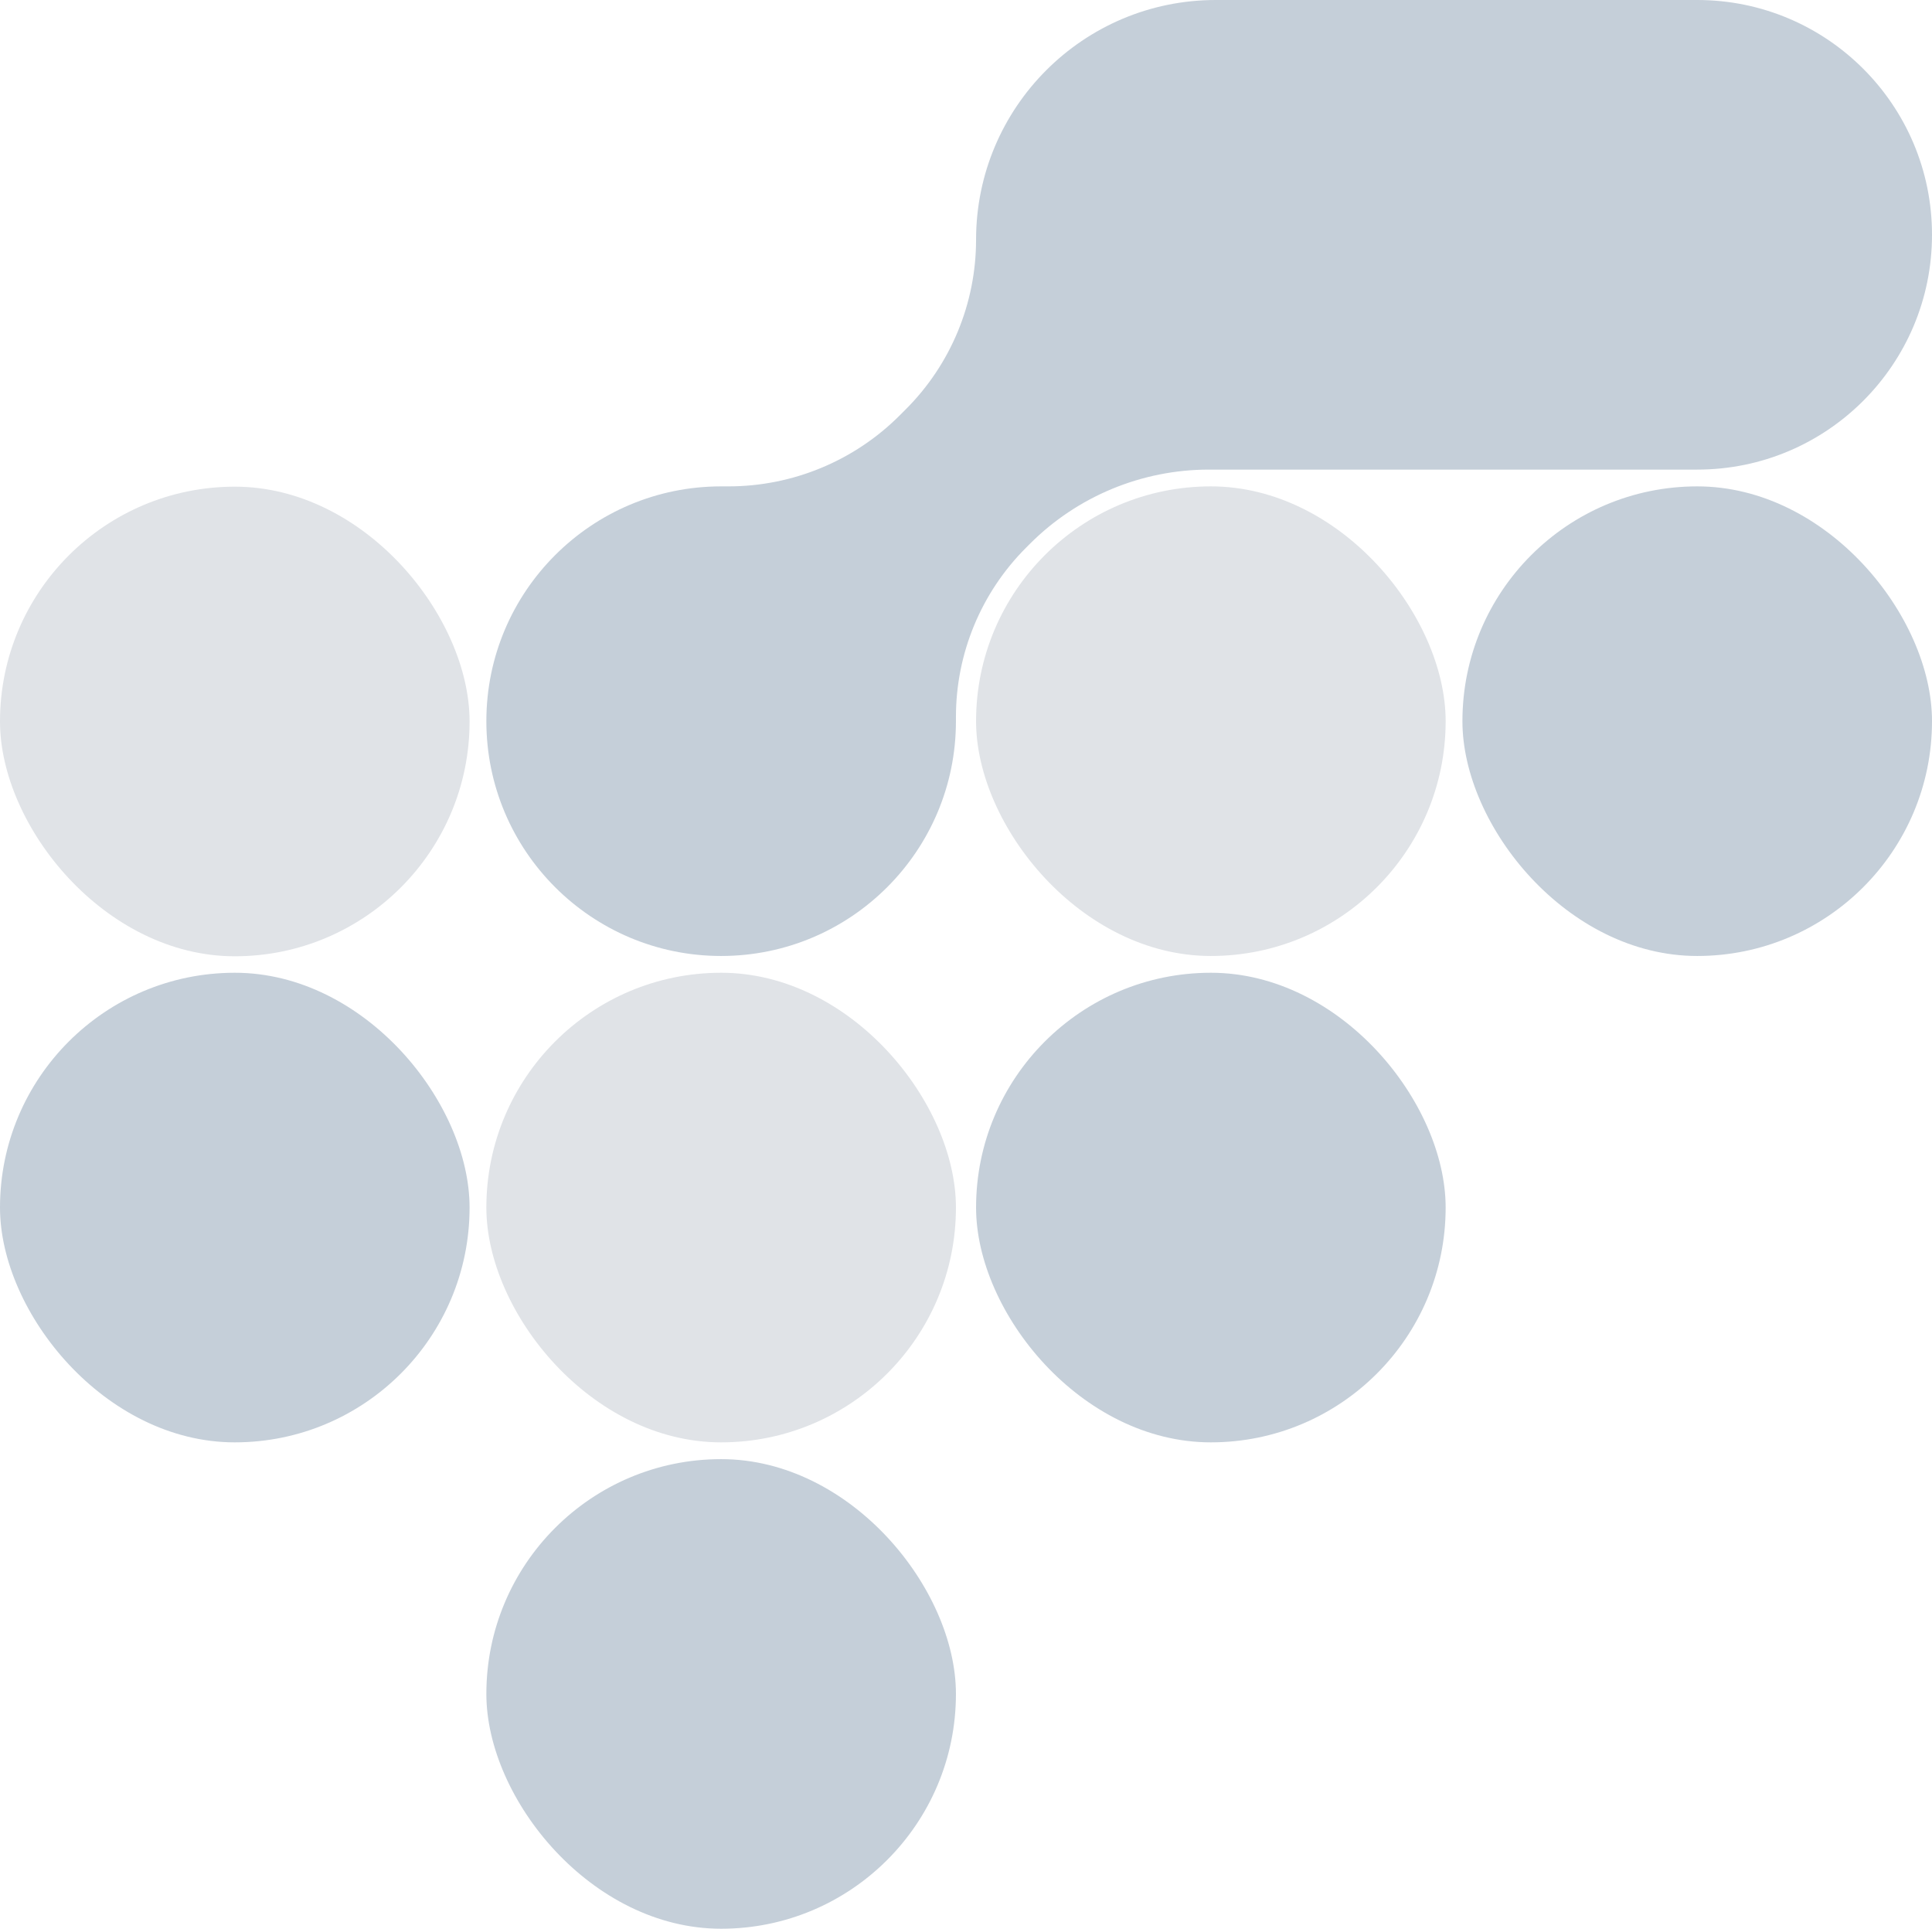
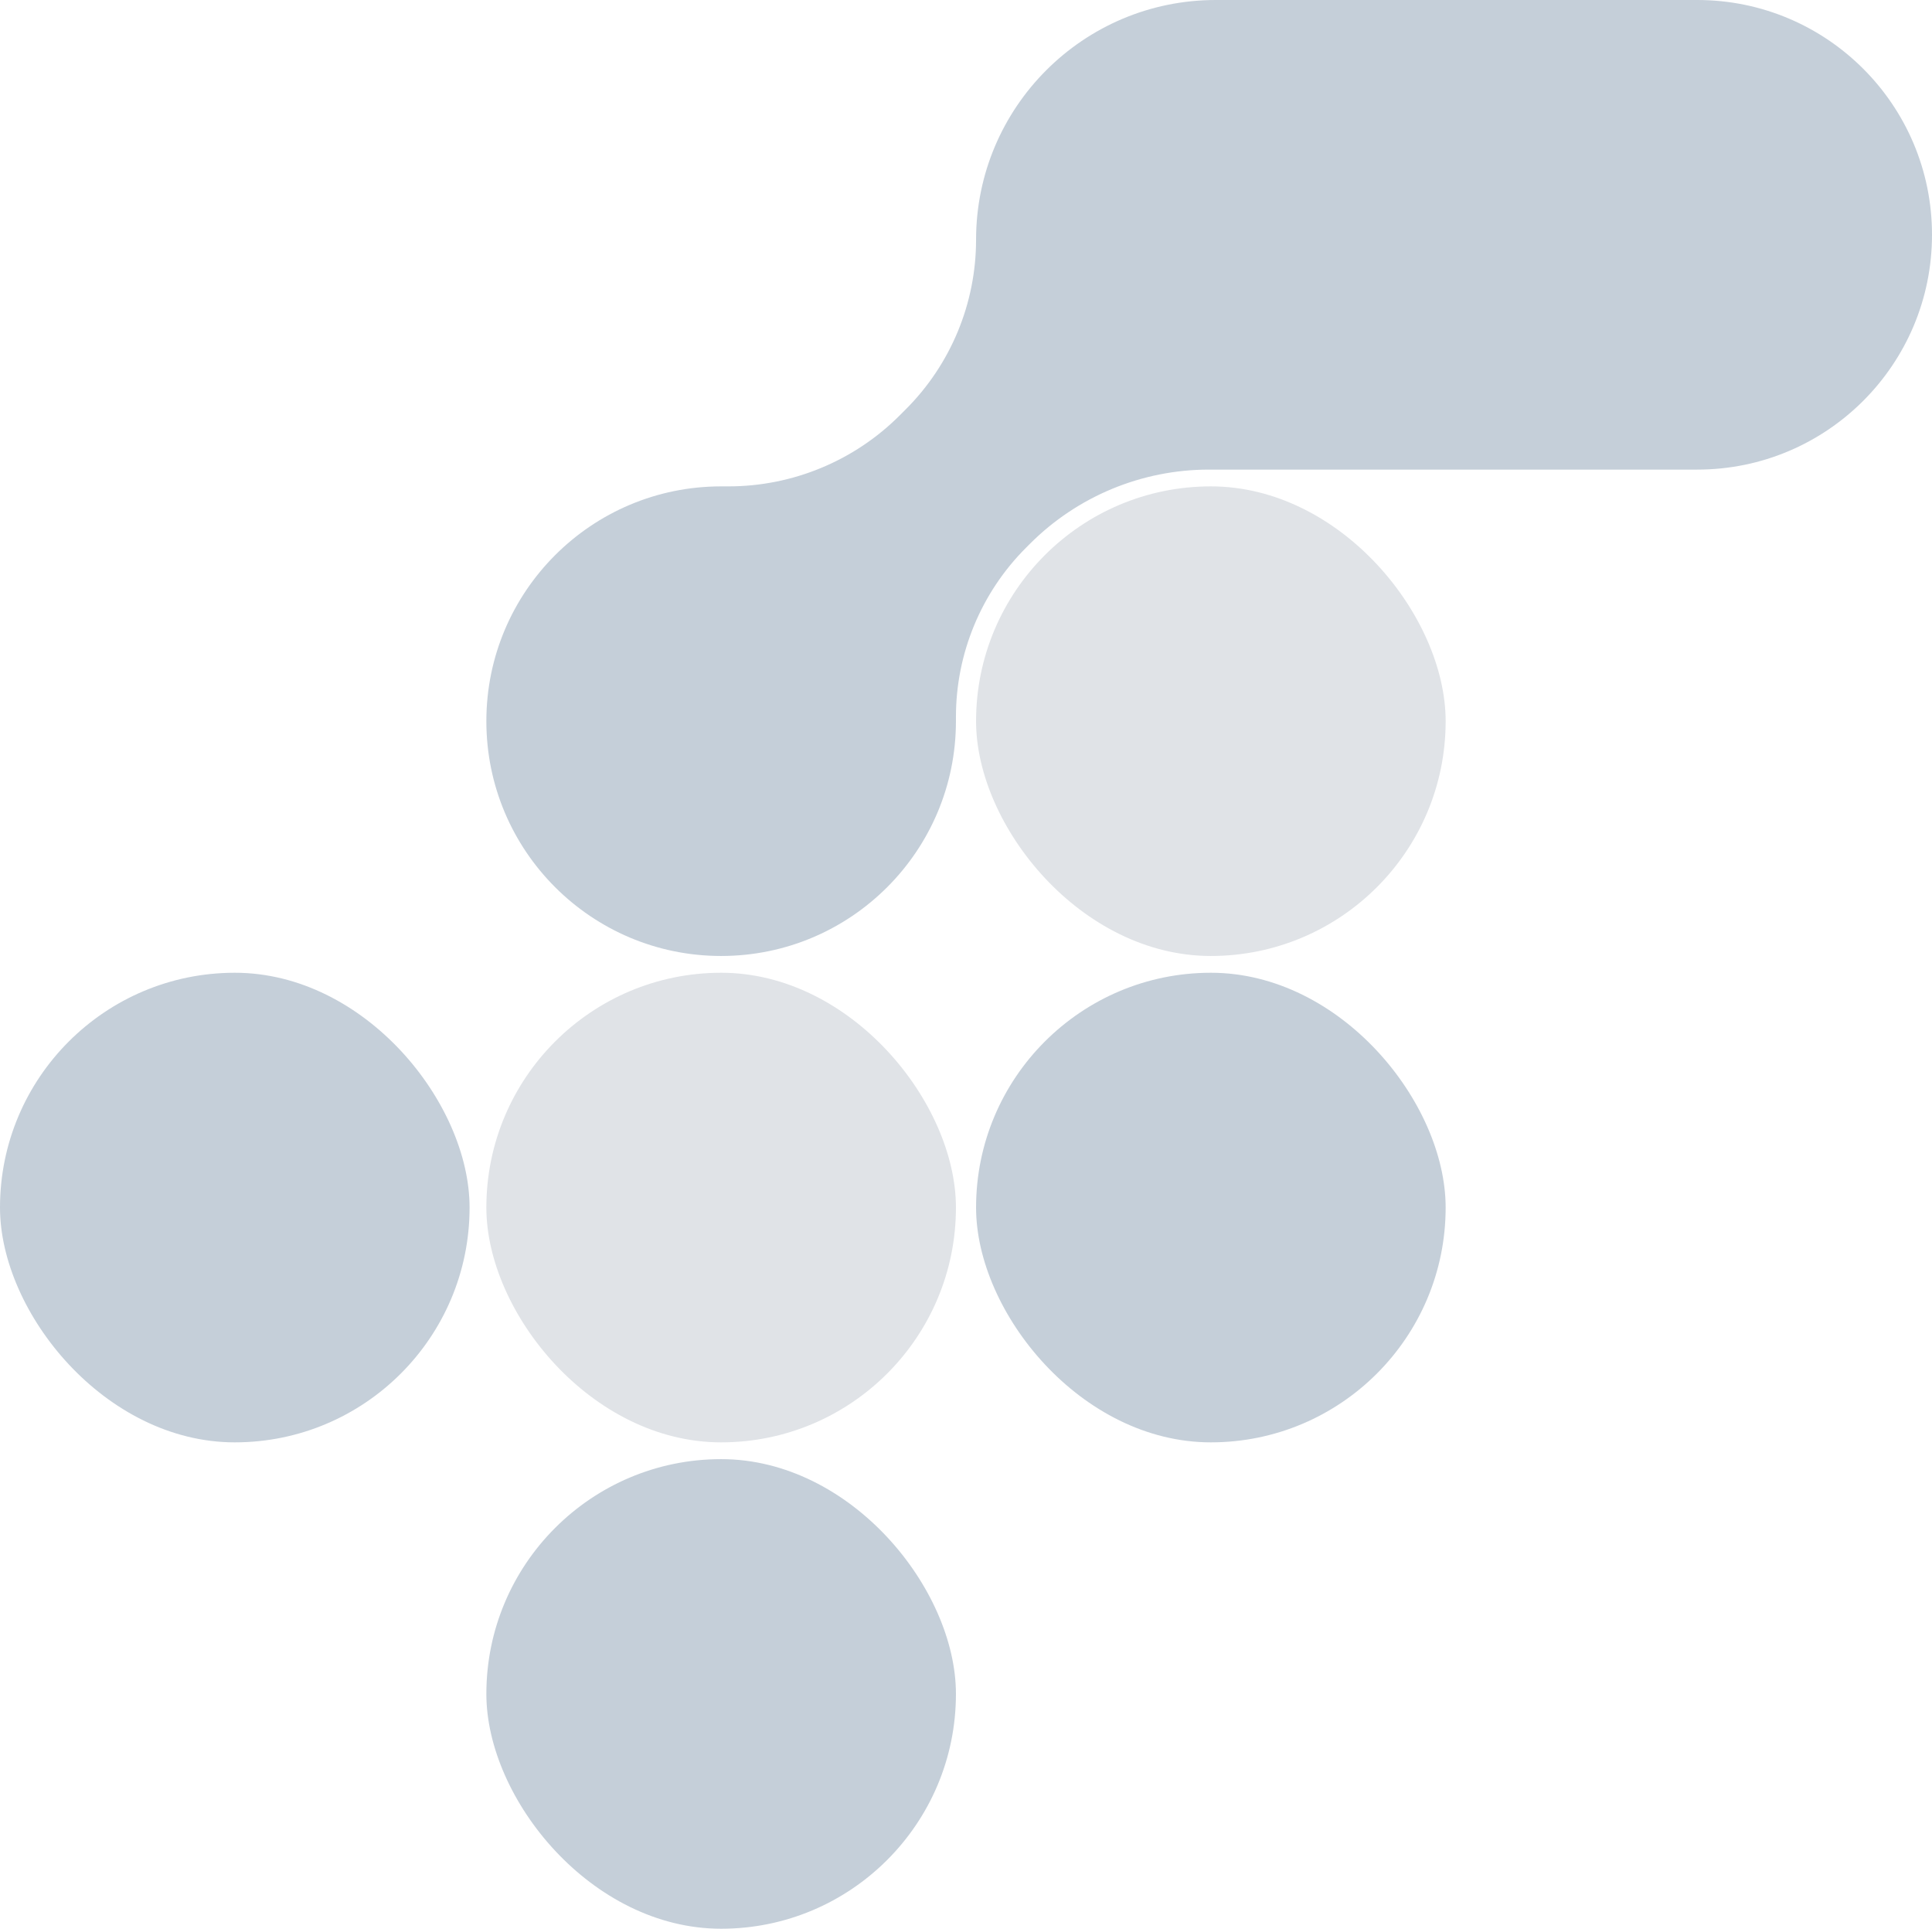
<svg xmlns="http://www.w3.org/2000/svg" width="632" height="631" viewBox="0 0 632 631" fill="none">
  <rect y="318.194" width="153.611" height="153.611" rx="76.805" fill="#C5CFD9" />
-   <rect y="159.194" width="153.611" height="153.611" rx="76.805" fill="#E0E3E7" />
  <rect x="159.098" y="318.194" width="153.611" height="153.611" rx="76.805" fill="#E0E3E7" />
  <rect x="159.098" y="477.292" width="153.611" height="153.611" rx="76.805" fill="#C5CFD9" />
  <rect x="319.293" y="159.097" width="153.611" height="153.611" rx="76.805" fill="#E0E3E7" />
-   <rect x="478.391" y="159.097" width="153.611" height="153.611" rx="76.805" fill="#C5CFD9" />
  <rect x="319.293" y="318.194" width="153.611" height="153.611" rx="76.805" fill="#C5CFD9" />
  <path fill-rule="evenodd" clip-rule="evenodd" d="M319.293 78.417C319.293 35.108 354.401 0 397.71 0H555.196C597.614 0 632.001 34.387 632.001 76.805C632.001 119.224 597.614 153.611 555.196 153.611H395.466C373.518 153.611 352.468 162.33 336.948 177.85L335.619 179.179C320.95 193.848 312.709 213.744 312.709 234.489V235.903C312.709 278.321 278.322 312.708 235.903 312.708C193.485 312.708 159.098 278.321 159.098 235.903C159.098 193.484 193.485 159.097 235.903 159.097H238.291C259.294 159.097 279.437 150.754 294.289 135.902L296.325 133.866C311.031 119.16 319.293 99.214 319.293 78.417Z" fill="#C5CFD9" />
</svg>